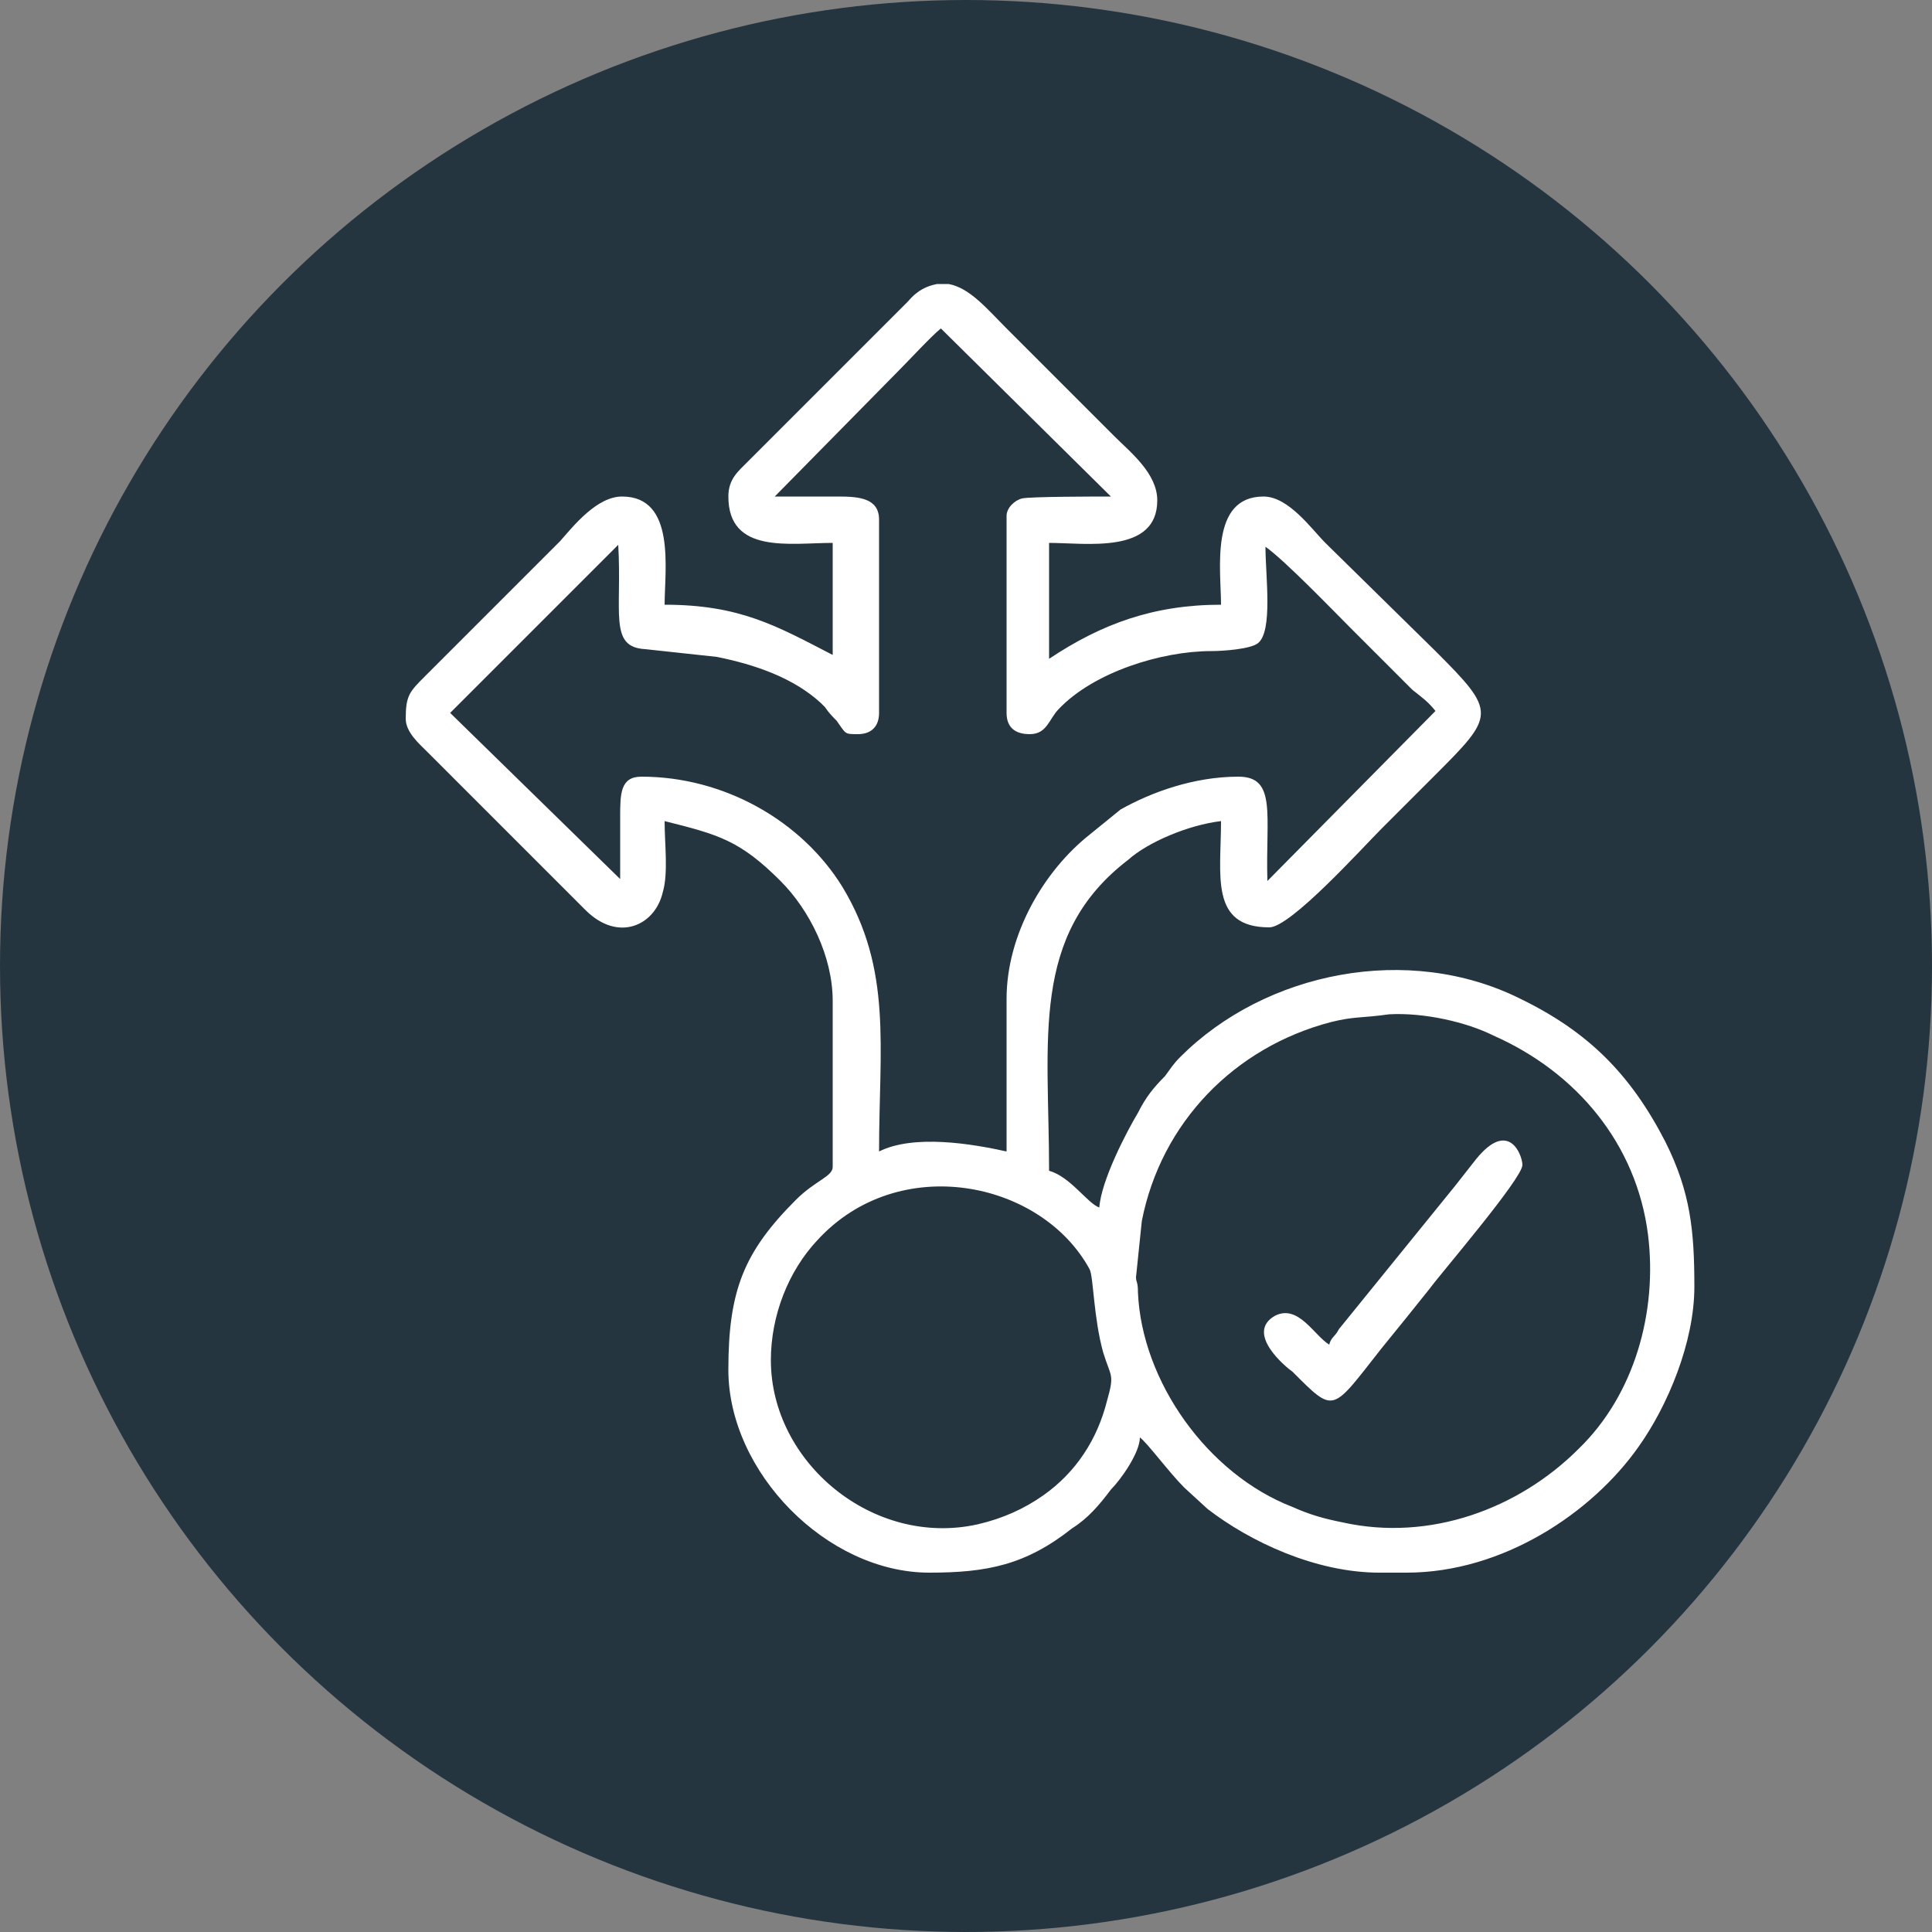
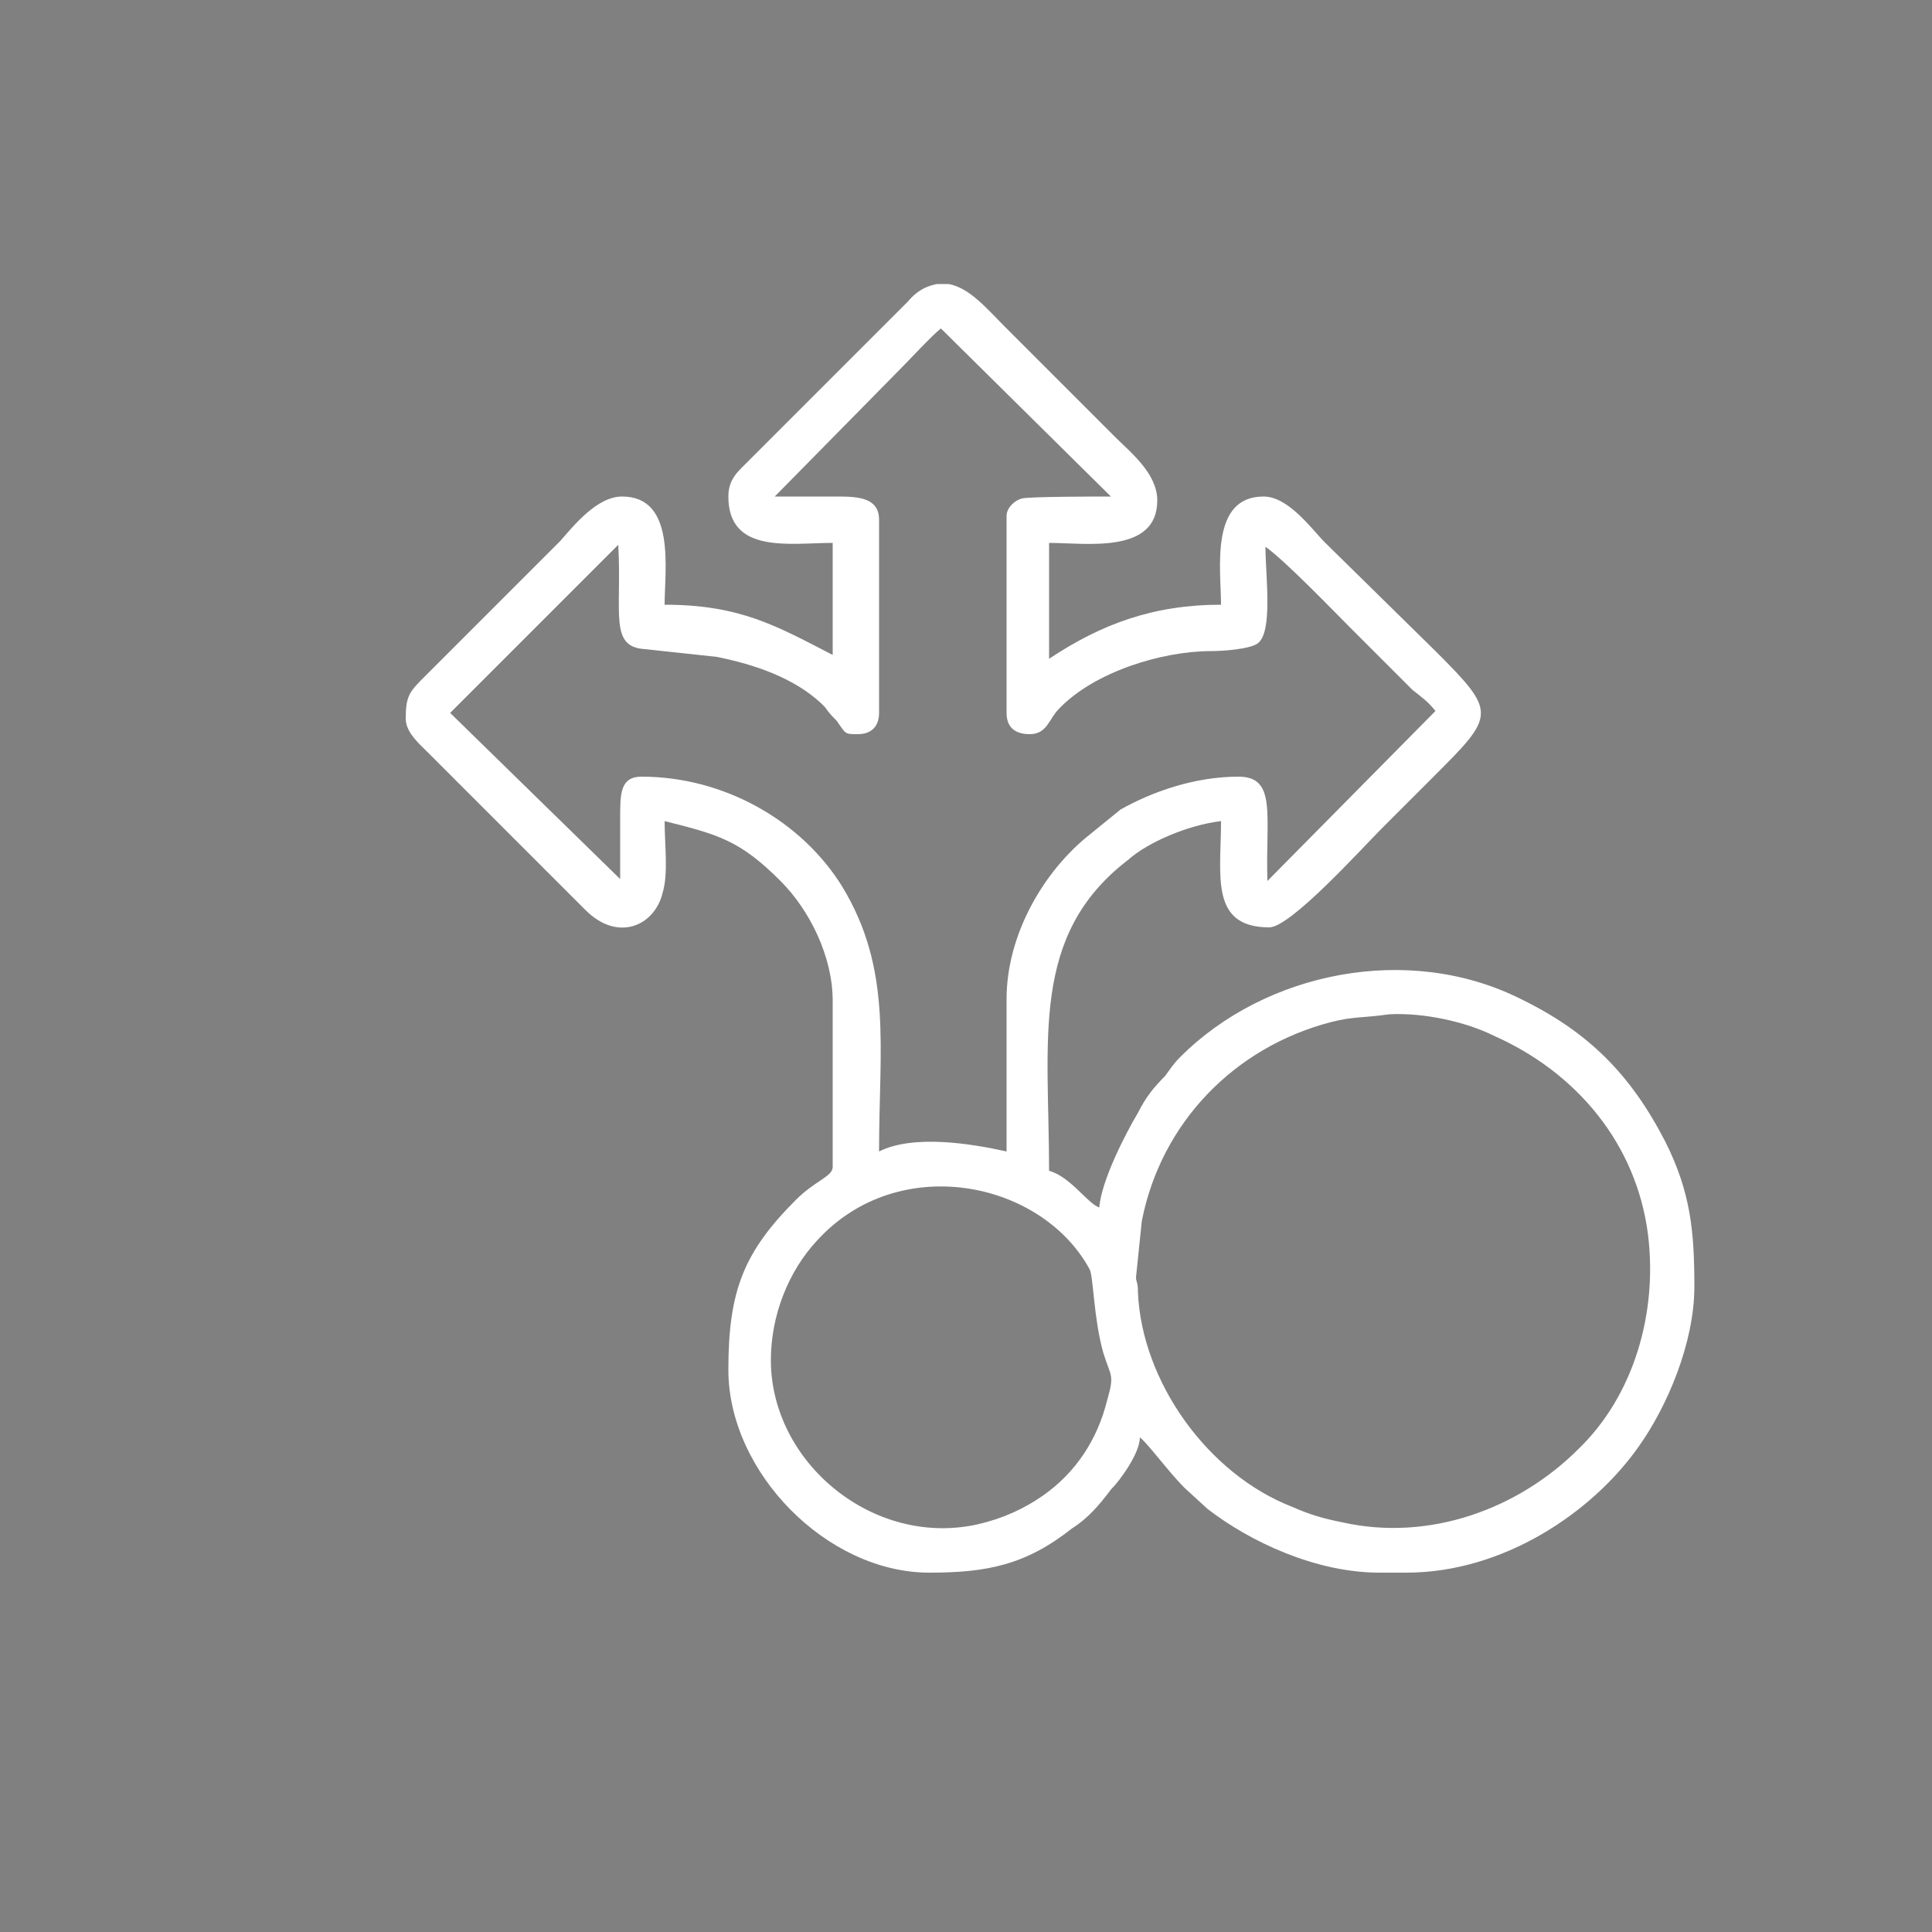
<svg xmlns="http://www.w3.org/2000/svg" xml:space="preserve" width="400px" height="400px" version="1.1" style="shape-rendering:geometricPrecision; text-rendering:geometricPrecision; image-rendering:optimizeQuality; fill-rule:evenodd; clip-rule:evenodd" viewBox="0 0 10 10">
  <rect x="0" y="0" width="10" height="10" fill="#808080" stroke="none" />
  <defs>
    <style type="text/css"> .fil0 {fill:#253540} .fil1 {fill:white} </style>
  </defs>
  <g id="Layer_x0020_1">
    <g id="_3021830112128">
-       <circle class="fil0" cx="5" cy="5" r="5" />
      <g>
        <path class="fil1" d="M3.99 7.04c0,-0.23 0.09,-0.46 0.24,-0.62 0.42,-0.46 1.16,-0.31 1.41,0.15 0.02,0.04 0.02,0.25 0.07,0.43 0.04,0.13 0.06,0.11 0.02,0.25 -0.05,0.2 -0.16,0.37 -0.33,0.49 -0.1,0.07 -0.21,0.12 -0.34,0.15 -0.54,0.12 -1.07,-0.32 -1.07,-0.85zm0.86 -5.57l0.06 0c0.11,0.02 0.2,0.13 0.3,0.23l0.56 0.56c0.08,0.08 0.22,0.19 0.22,0.33 0,0.28 -0.37,0.22 -0.56,0.22l0 0.6c0.27,-0.18 0.54,-0.28 0.89,-0.28 0,-0.18 -0.06,-0.56 0.22,-0.56 0.13,0 0.25,0.17 0.32,0.24l0.57 0.56c0.32,0.32 0.31,0.33 -0.01,0.65 -0.09,0.09 -0.18,0.18 -0.27,0.27 -0.1,0.1 -0.47,0.51 -0.58,0.51 -0.31,0 -0.25,-0.27 -0.25,-0.55 -0.17,0.02 -0.38,0.11 -0.48,0.2 -0.51,0.39 -0.41,0.93 -0.41,1.61 0.11,0.03 0.2,0.17 0.26,0.19 0.01,-0.14 0.14,-0.39 0.2,-0.49 0.04,-0.08 0.08,-0.13 0.14,-0.19 0.03,-0.04 0.04,-0.06 0.08,-0.1 0.44,-0.44 1.18,-0.59 1.76,-0.3 0.35,0.17 0.57,0.39 0.75,0.74 0.13,0.26 0.15,0.46 0.15,0.75 0,0.29 -0.14,0.62 -0.29,0.83 -0.24,0.34 -0.7,0.65 -1.2,0.65l-0.14 0c-0.33,0 -0.67,-0.16 -0.89,-0.33l-0.12 -0.11c-0.08,-0.08 -0.19,-0.23 -0.23,-0.26 0,0.08 -0.1,0.22 -0.15,0.27 -0.06,0.08 -0.12,0.15 -0.2,0.2 -0.24,0.19 -0.44,0.23 -0.74,0.23 -0.53,0 -1.04,-0.52 -1.04,-1.05 0,-0.41 0.08,-0.61 0.35,-0.88 0.1,-0.1 0.19,-0.12 0.19,-0.17l0 -0.86c0,-0.23 -0.12,-0.47 -0.27,-0.62 -0.21,-0.21 -0.32,-0.24 -0.6,-0.31 0,0.12 0.02,0.27 -0.01,0.37 -0.04,0.17 -0.23,0.26 -0.4,0.09l-0.82 -0.82c-0.04,-0.04 -0.11,-0.1 -0.11,-0.17 0,-0.12 0.02,-0.14 0.1,-0.22l0.7 -0.7c0.07,-0.08 0.19,-0.23 0.32,-0.23 0.28,0 0.22,0.38 0.22,0.56 0.39,0 0.58,0.11 0.87,0.26l0 -0.58c-0.22,0 -0.54,0.06 -0.54,-0.24 0,-0.09 0.05,-0.13 0.1,-0.18l0.69 -0.69c0.05,-0.05 0.09,-0.09 0.14,-0.14 0.05,-0.06 0.1,-0.08 0.15,-0.09zm1.03 5.14l0.03 -0.29c0.1,-0.51 0.48,-0.9 0.98,-1.03 0.12,-0.03 0.16,-0.02 0.3,-0.04 0.18,-0.01 0.4,0.04 0.54,0.11 0.43,0.19 0.74,0.56 0.8,1.03 0.05,0.4 -0.07,0.83 -0.36,1.11 -0.31,0.31 -0.77,0.48 -1.22,0.38 -0.1,-0.02 -0.17,-0.04 -0.26,-0.08 -0.44,-0.17 -0.78,-0.65 -0.8,-1.11 0,-0.06 -0.01,-0.05 -0.01,-0.08zm-1.01 -4.91l0.88 0.87c-0.07,0 -0.42,0 -0.46,0.01 -0.04,0.01 -0.08,0.05 -0.08,0.09l0 1.02c0,0.08 0.05,0.11 0.12,0.11 0.09,0 0.1,-0.08 0.15,-0.13 0.18,-0.19 0.53,-0.3 0.79,-0.3 0.06,0 0.2,-0.01 0.24,-0.04 0.08,-0.06 0.04,-0.35 0.04,-0.5 0.1,0.07 0.36,0.34 0.44,0.42l0.32 0.32c0.05,0.04 0.08,0.06 0.12,0.11l-0.87 0.88c-0.01,-0.34 0.05,-0.54 -0.15,-0.54 -0.23,0 -0.45,0.08 -0.61,0.17l-0.16 0.13c-0.24,0.19 -0.43,0.52 -0.43,0.85 0,0.26 0,0.53 0,0.79 -0.18,-0.04 -0.48,-0.09 -0.66,0 0,-0.54 0.07,-0.94 -0.19,-1.37 -0.21,-0.34 -0.61,-0.57 -1.04,-0.57 -0.11,0 -0.11,0.09 -0.11,0.21 0,0.11 0,0.22 0,0.32l-0.88 -0.86 0.87 -0.87c0.02,0.35 -0.05,0.53 0.14,0.54l0.37 0.04c0.2,0.04 0.4,0.11 0.54,0.24l0.02 0.02c0.02,0.03 0.04,0.05 0.06,0.07 0.05,0.07 0.04,0.07 0.11,0.07 0.07,0 0.11,-0.04 0.11,-0.11l0 -1c0,-0.11 -0.1,-0.12 -0.21,-0.12 -0.11,0 -0.22,0 -0.33,0l0.64 -0.65c0.06,-0.06 0.17,-0.18 0.22,-0.22z" />
-         <path class="fil1" d="M6.88 6.96c-0.08,-0.05 -0.16,-0.21 -0.28,-0.15 -0.16,0.09 0.06,0.27 0.09,0.29 0.22,0.22 0.2,0.21 0.46,-0.12 0.09,-0.11 0.17,-0.21 0.25,-0.31 0.05,-0.07 0.48,-0.57 0.48,-0.64 0,-0.05 -0.07,-0.24 -0.24,-0.03 -0.04,0.05 -0.07,0.09 -0.11,0.14l-0.6 0.74c-0.02,0.04 -0.04,0.04 -0.05,0.08z" />
      </g>
    </g>
  </g>
</svg>